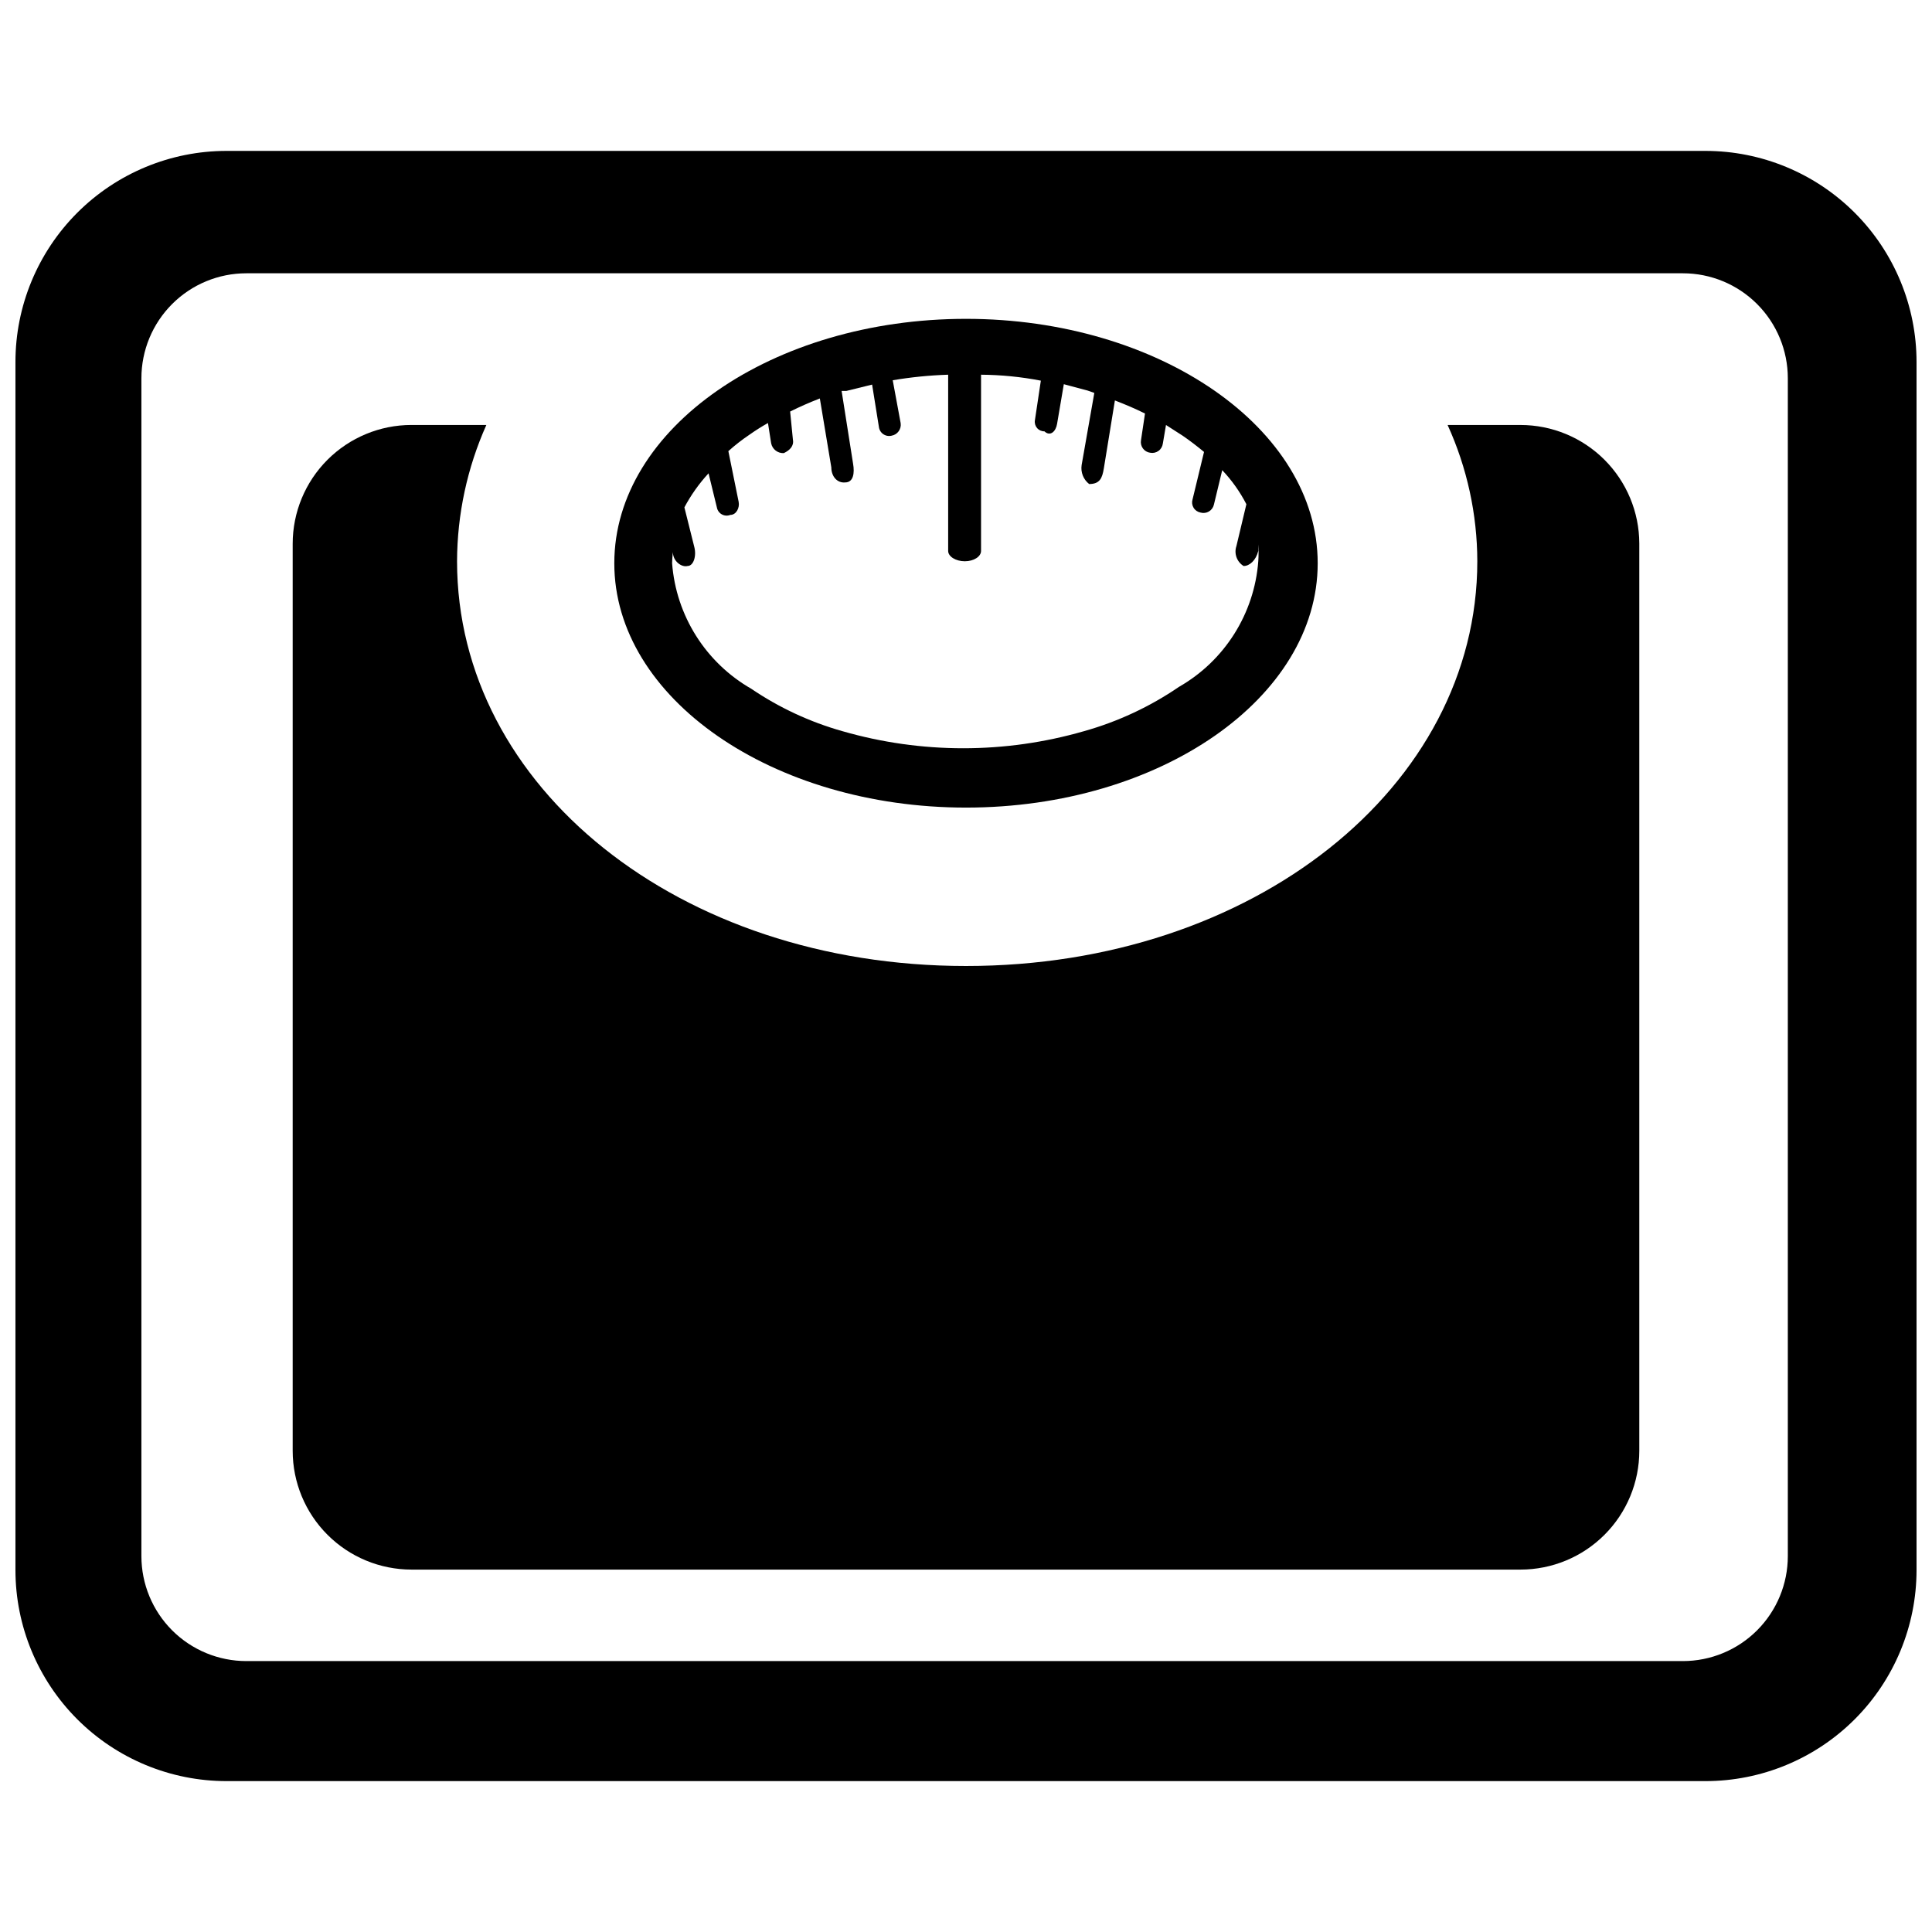
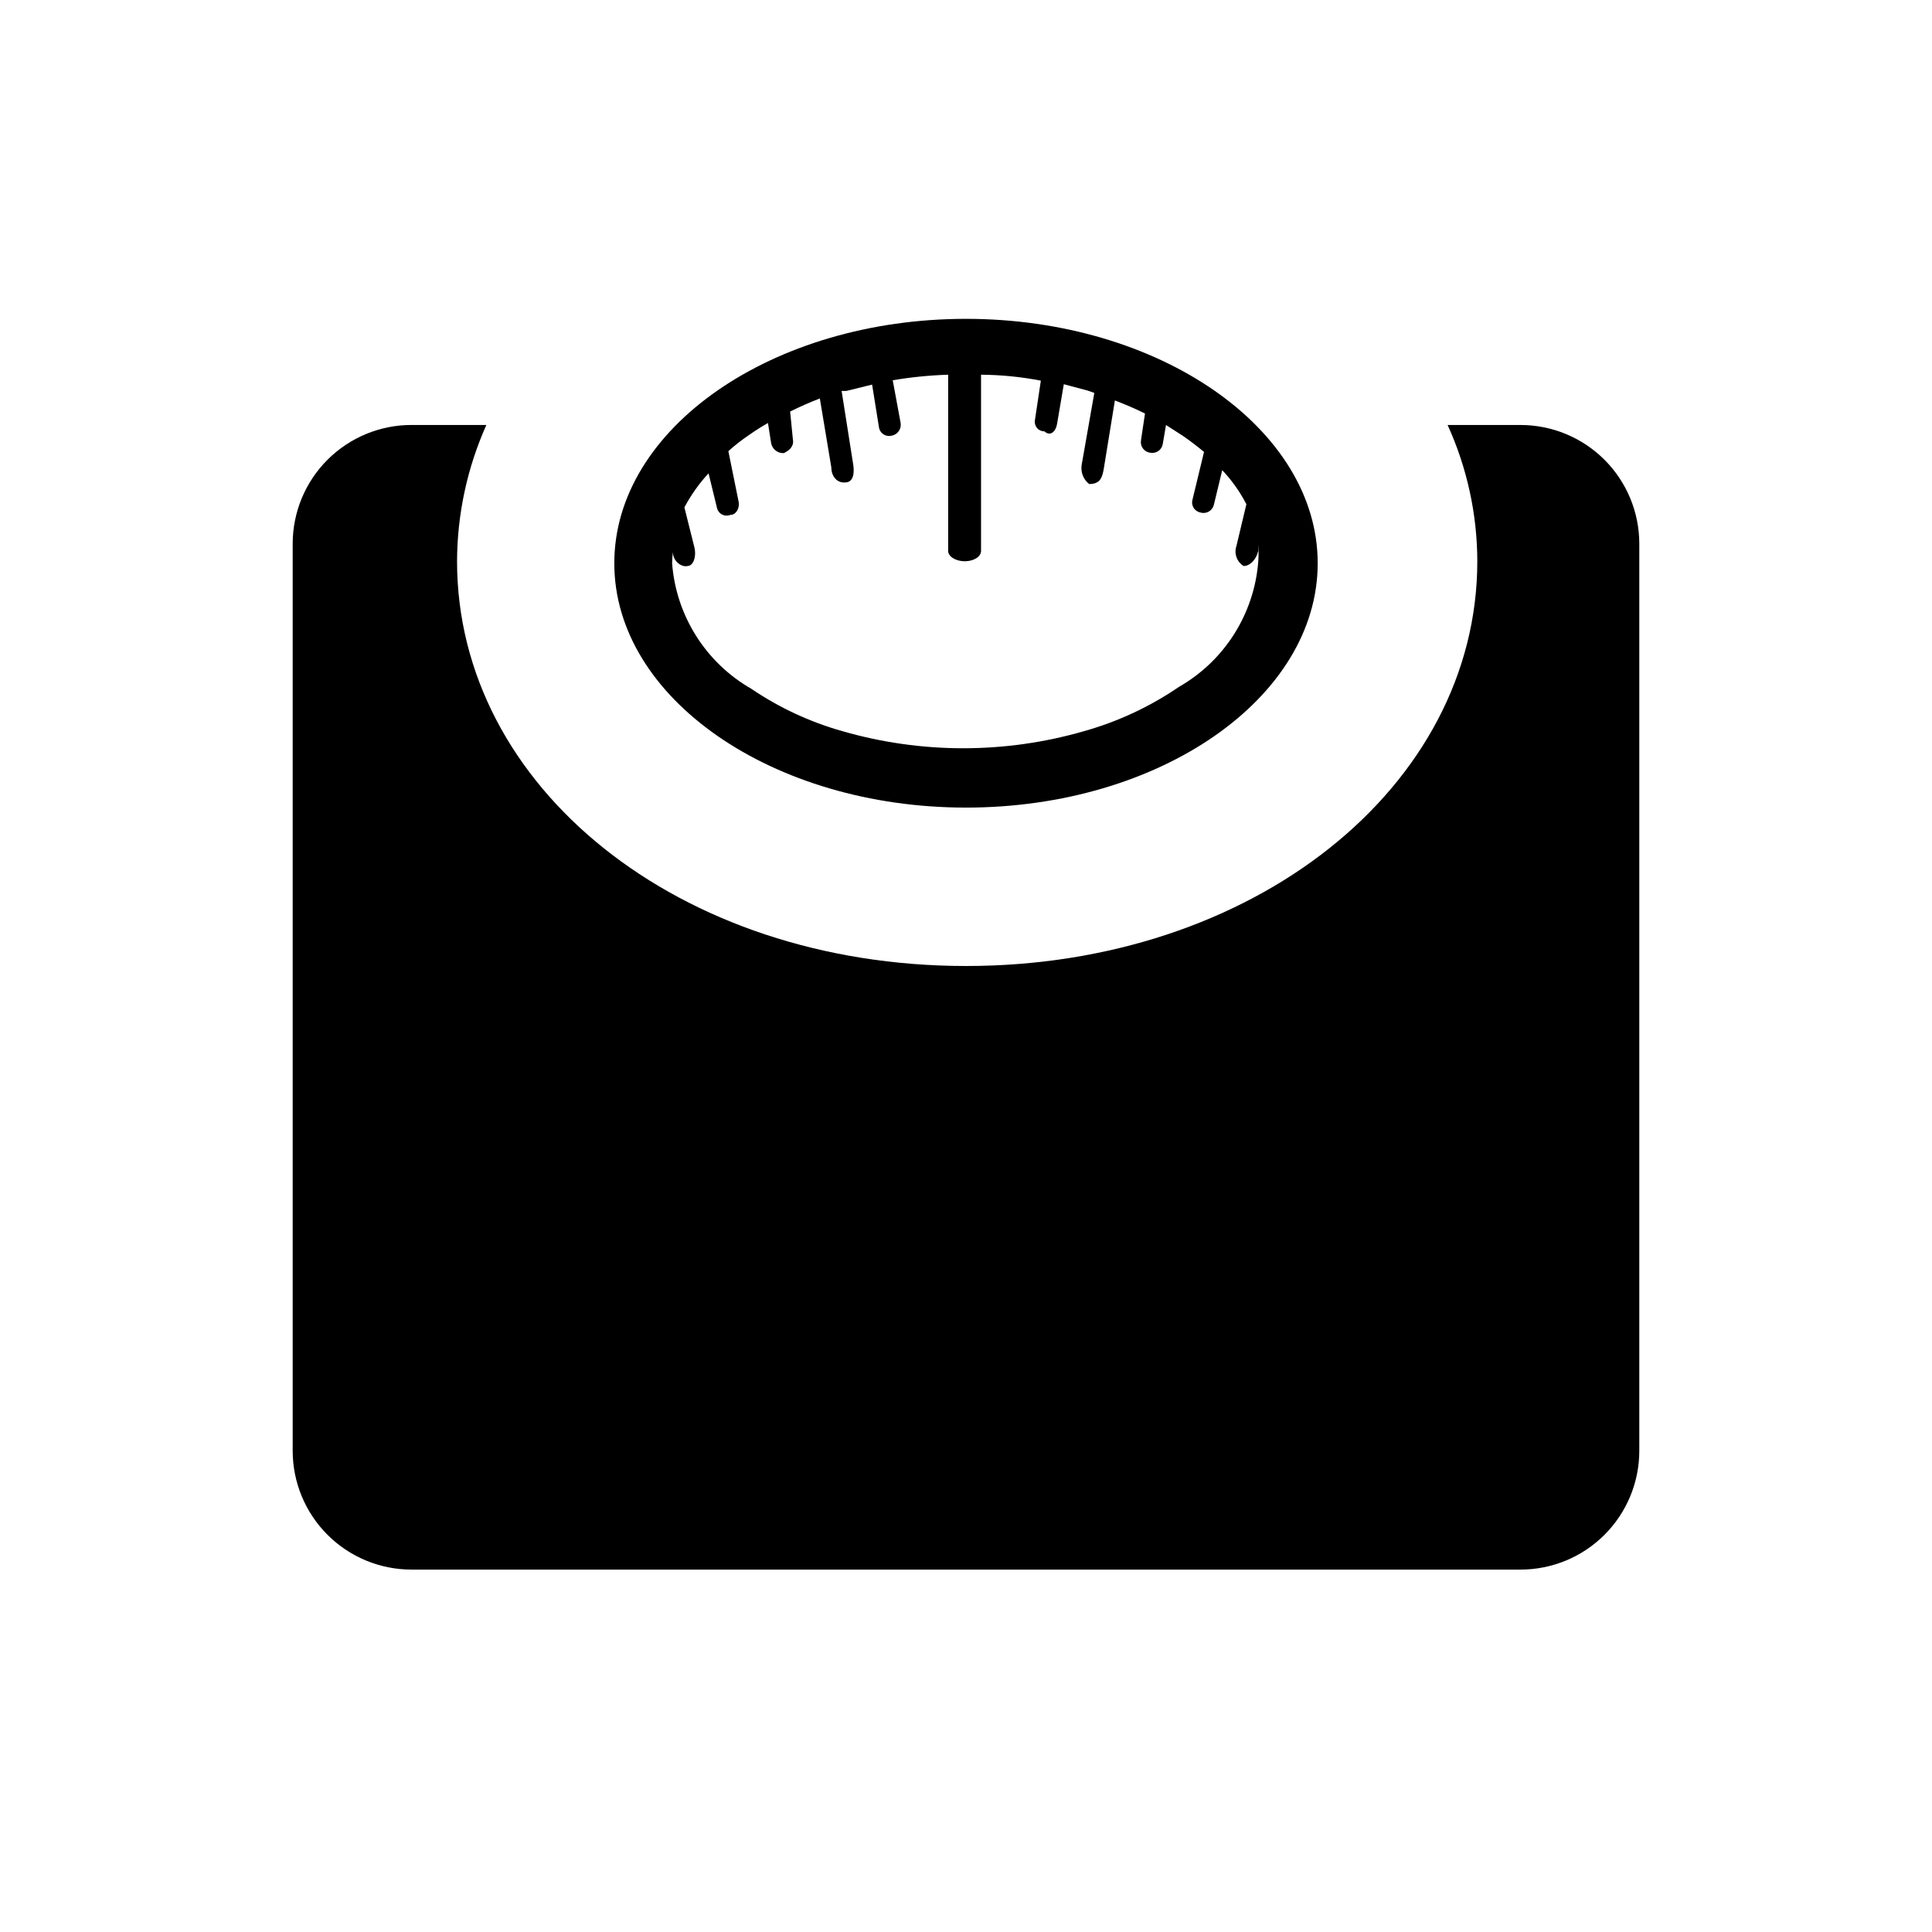
<svg xmlns="http://www.w3.org/2000/svg" width="800px" height="800px" version="1.1" viewBox="144 144 512 512">
  <defs>
    <clipPath id="a">
      <path d="m148.09 183h503.81v434h-503.81z" />
    </clipPath>
  </defs>
  <g clip-path="url(#a)">
-     <path d="m595.96 183.99h-391.92c-14.84 0-29.066 5.894-39.559 16.387-10.492 10.492-16.387 24.723-16.387 39.559v320.13c0 14.836 5.894 29.066 16.387 39.559 10.492 10.492 24.719 16.387 39.559 16.387h391.92c14.836 0 29.066-5.894 39.559-16.387 10.488-10.492 16.383-24.723 16.383-39.559v-320.13c0-14.836-5.894-29.066-16.383-39.559-10.492-10.492-24.723-16.387-39.559-16.387zm21.832 372.4c0 7.375-2.934 14.449-8.148 19.668-5.215 5.215-12.289 8.145-19.668 8.145h-380.69c-7.375 0-14.449-2.93-19.668-8.145-5.215-5.219-8.145-12.293-8.145-19.668v-312.15c0-7.379 2.93-14.453 8.145-19.668 5.219-5.219 12.293-8.148 19.668-8.148h380.69c7.379 0 14.453 2.93 19.668 8.148 5.215 5.215 8.148 12.289 8.148 19.668z" />
-   </g>
+     </g>
  <path d="m546.94 256.62h-19.312c5.164 11.34 7.848 23.648 7.875 36.109 0 59.824-59.41 107.27-135.5 107.27-76.098 0-134.88-47.445-134.88-107.27 0.043-12.445 2.688-24.746 7.766-36.109h-19.836c-8.352 0-16.359 3.32-22.266 9.223-5.906 5.906-9.223 13.914-9.223 22.266v240.36c0 8.352 3.316 16.363 9.223 22.266 5.906 5.906 13.914 9.223 22.266 9.223h293.89c8.352 0 16.363-3.316 22.266-9.223 5.906-5.902 9.223-13.914 9.223-22.266v-240.46c-0.027-8.332-3.356-16.312-9.258-22.195-5.902-5.883-13.895-9.188-22.23-9.188z" />
  <path d="m400 358.02c51.43 0 93.203-29.074 93.203-64.762s-41.984-64.762-93.203-64.762-93.203 28.969-93.203 64.762c-0.004 35.793 41.98 64.762 93.203 64.762zm-77.672-69.273v1.574c0 2.414 2.309 4.094 3.883 3.672 1.574 0 2.414-2.625 1.785-5.039l-2.625-10.496c1.738-3.269 3.891-6.305 6.402-9.023l2.203 9.027v-0.004c0.137 0.785 0.617 1.465 1.309 1.852 0.695 0.387 1.523 0.441 2.262 0.145 1.574 0 2.519-1.891 2.203-3.465l-2.727-13.434c1.781-1.602 3.676-3.074 5.668-4.41 1.555-1.098 3.164-2.113 4.828-3.043l0.84 5.352c0.309 1.59 1.742 2.707 3.356 2.625 1.574-0.734 2.731-1.891 2.414-3.57l-0.734-7.449c2.519-1.258 5.144-2.414 7.871-3.465l3.043 18.262c0 2.414 1.574 4.199 3.672 3.988 2.203 0 2.519-2.519 2.098-4.934l-3.043-19.312h1.258l6.824-1.68 1.785 11.125 0.004 0.004c0.07 0.793 0.48 1.512 1.125 1.977 0.648 0.465 1.461 0.625 2.234 0.438 1.59-0.27 2.668-1.766 2.414-3.359l-2.098-11.336c4.859-0.82 9.766-1.312 14.691-1.469v46.707c0 1.469 1.996 2.731 4.41 2.731 2.414 0 4.305-1.258 4.305-2.731v-46.707c5.32 0.039 10.625 0.566 15.848 1.574l-1.574 10.496c-0.125 0.738 0.086 1.492 0.57 2.059 0.488 0.57 1.199 0.891 1.949 0.879 1.574 1.469 3.043 0 3.359-1.996l1.785-10.496 6.297 1.68 1.785 0.629-3.359 19.102v0.004c-0.297 1.918 0.465 3.844 1.992 5.039 2.832 0 3.465-1.574 3.883-4.094l2.938-18.055c2.731 1.051 5.457 2.203 7.977 3.465l-1.051 7.031h0.004c-0.152 0.77 0.023 1.566 0.48 2.203 0.457 0.637 1.156 1.055 1.934 1.156 0.77 0.152 1.566-0.02 2.203-0.477 0.637-0.457 1.055-1.16 1.156-1.938l0.84-4.934 4.41 2.832c1.996 1.363 3.883 2.832 5.668 4.305l-3.043 12.594-0.004 0.004c-0.223 0.738-0.121 1.539 0.281 2.199 0.398 0.66 1.062 1.117 1.82 1.266 0.75 0.223 1.562 0.121 2.238-0.277 0.676-0.398 1.156-1.059 1.328-1.824l2.203-9.133v0.004c2.551 2.691 4.703 5.731 6.402 9.023l-2.625 11.02 0.004 0.004c-0.711 2.004 0.074 4.238 1.887 5.352 1.574 0 3.254-1.469 3.883-3.988v-1.68h0.004c0.102 1.469 0.102 2.941 0 4.41-1.047 13.883-8.91 26.348-20.992 33.27-7.703 5.266-16.211 9.238-25.191 11.758-20.914 6.035-43.109 6.035-64.027 0-8.598-2.426-16.746-6.215-24.141-11.23-12.082-6.926-19.945-19.387-20.992-33.273 0.039-1.691 0.215-3.375 0.527-5.039z" />
</svg>